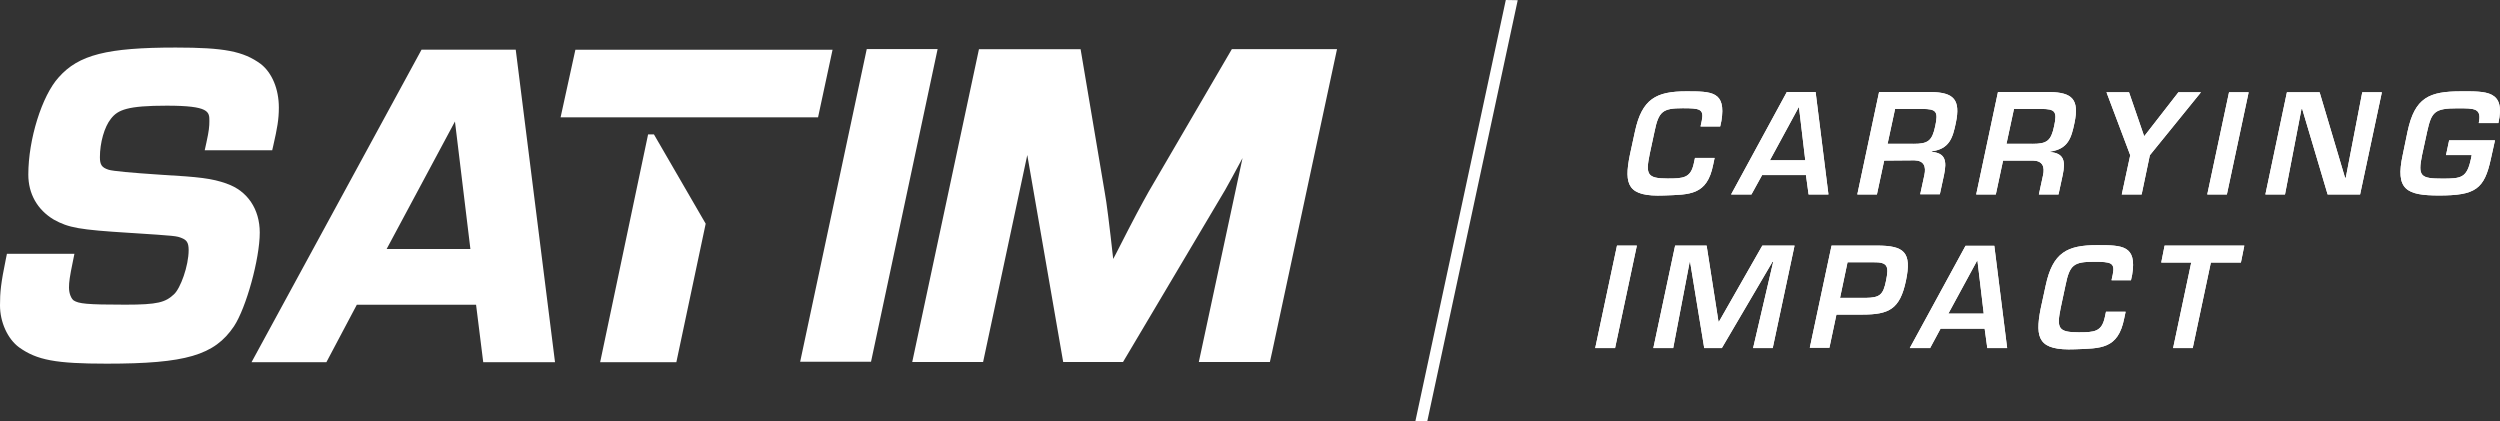
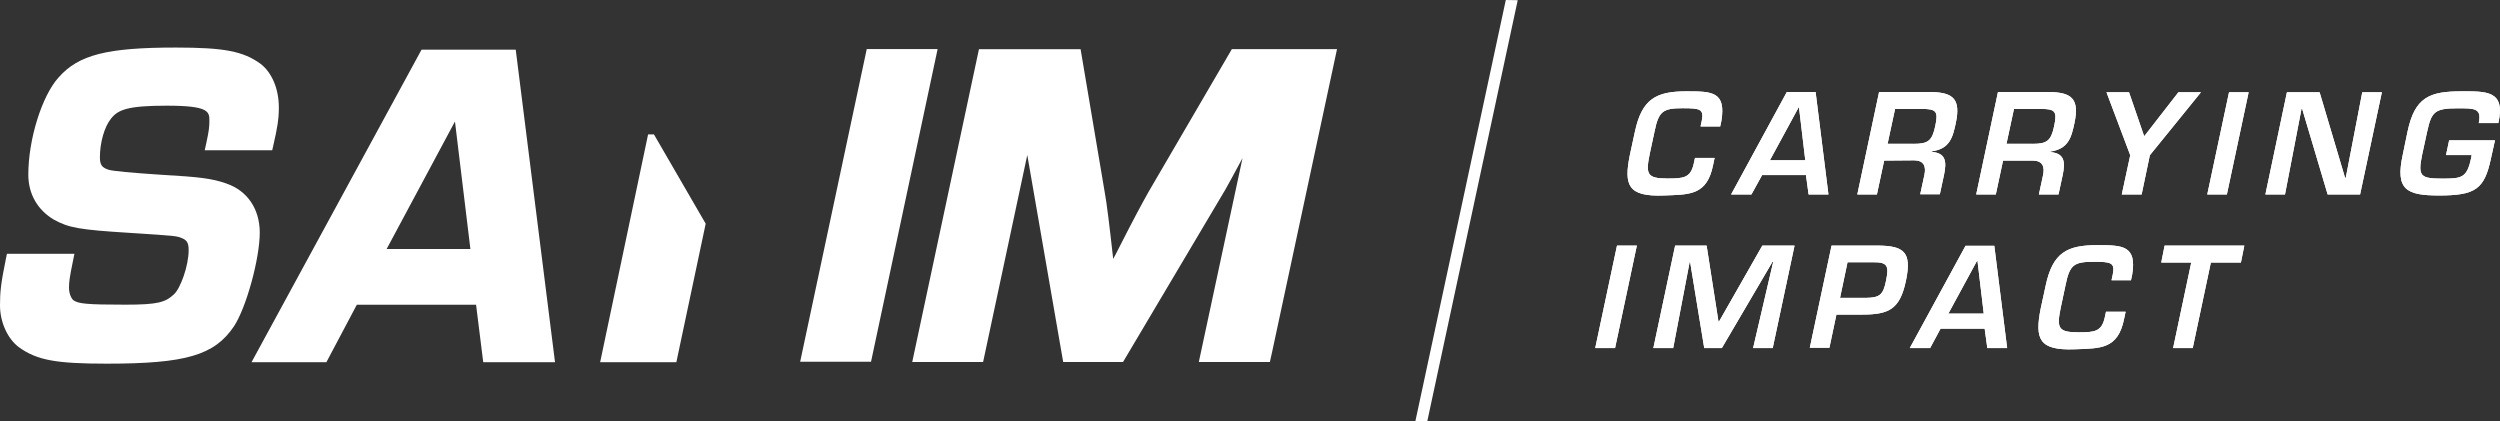
<svg xmlns="http://www.w3.org/2000/svg" id="Laag_1" width="519.99" height="87.61" viewBox="0 0 519.99 87.61">
  <rect x="0" y="0" width="519.99" height="87.61" fill="#333333" stroke="none" />
  <defs>
    <style>.cls-1{fill:#fff;}</style>
  </defs>
  <polygon class="cls-1" points="335.93 72.39 331.8 72.39 336.33 51.08 340.46 51.08 335.93 72.39" />
  <path class="cls-1" d="M353.71,26.29l.25-1.16c.5-2.47-.4-2.62-3.98-2.62-4.13,0-4.99,.65-5.84,4.84l-1.01,4.69c-.86,4.23-.55,5.09,3.73,5.09,3.27,0,4.79-.1,5.44-3.12l.25-1.16h4.08l-.3,1.41c-1.26,6.4-4.89,6.2-10.23,6.4-7.56,.3-8.36-2.17-7.1-8.41l1.06-4.89c1.46-6.8,4.43-8.36,10.68-8.36,5.29,0,8.31,0,7.3,6.15l-.25,1.16h-4.08v-.02Z" />
  <path class="cls-1" d="M366.51,36.42l-2.22,4.03h-4.23l11.59-21.31h5.99l2.67,21.31h-4.13l-.55-4.03h-9.12Zm7.66-14.11h-.05l-5.99,11.03h7.36l-1.31-11.03h-.01Z" />
  <path class="cls-1" d="M391.9,33.4l-1.51,7.05h-4.08l4.53-21.31h10.88c4.63,.1,6.1,1.56,5.09,6.4-.65,3.12-1.31,5.44-5.04,5.94v.1c2.82,.25,3.22,1.81,2.57,4.84l-.86,3.98h-4.08l.86-3.98c.4-1.81-.1-3.02-2.07-3.07l-6.3,.05h.01Zm6.1-3.48c3.02,0,3.88-.6,4.53-3.73,.65-3.02,.2-3.53-2.72-3.53h-5.64l-1.56,7.25h5.39v.01Z" />
  <path class="cls-1" d="M416.63,33.4l-1.51,7.05h-4.08l4.53-21.31h10.83c4.63,.1,6.1,1.56,5.09,6.4-.65,3.12-1.31,5.44-5.04,5.99v.1c2.82,.25,3.22,1.81,2.57,4.84l-.86,3.98h-4.08l.86-3.98c.4-1.81-.1-3.02-2.07-3.07h-6.24Zm6.1-3.48c3.02,0,3.88-.6,4.53-3.73,.65-3.02,.2-3.53-2.72-3.53h-5.64l-1.56,7.25h5.39v.01Z" />
  <polygon class="cls-1" points="447.16 32.29 445.45 40.45 441.32 40.45 443.08 32.29 438.14 19.19 442.83 19.19 445.95 28.26 446.05 28.26 453.1 19.19 457.79 19.19 447.16 32.29" />
  <polygon class="cls-1" points="463.18 40.45 459.1 40.45 463.63 19.19 467.71 19.19 463.18 40.45" />
  <polygon class="cls-1" points="491.34 19.19 495.42 19.19 490.89 40.45 484.14 40.45 478.85 22.67 478.7 22.67 475.27 40.45 471.19 40.45 475.67 19.19 482.47 19.19 487.76 36.97 487.91 36.97 491.34 19.19" />
  <path class="cls-1" d="M518.95,29.17l-.86,3.88c-1.36,6.3-3.22,7.61-10.78,7.61-6.8,0-9.12-1.21-7.56-8.41l1.01-4.89c1.51-7.1,4.53-8.36,11.13-8.36,5.19,0,9.32-.25,7.76,6.6h-4.08c.65-3.12-.86-3.07-4.43-3.07-4.79,0-5.39,.76-6.3,4.84l-1.06,4.89c-.91,4.43-.3,4.89,4.23,4.89,3.88,0,5.09-.1,5.94-4.13l.15-.76h-5.34l.65-3.07h9.52l.02-.02Z" />
  <polygon class="cls-1" points="358.14 72.39 354.47 72.39 351.54 54.51 351.44 54.51 348.02 72.39 343.89 72.39 348.42 51.08 354.97 51.08 357.44 66.9 357.54 66.9 366.56 51.08 373.26 51.08 368.72 72.39 364.64 72.39 368.82 54.46 368.67 54.46 358.14 72.39" />
  <path class="cls-1" d="M380.96,51.08h9.42c5.69,0,7.3,1.36,6.05,7.3s-3.53,7.05-9.07,7.05h-5.39l-1.46,6.9h-4.08l4.53-21.26v.01Zm7.1,10.88c2.92-.05,3.63-.6,4.23-3.58s.4-3.88-2.67-3.83h-5.34l-1.56,7.41h5.34Z" />
  <path class="cls-1" d="M403.63,68.36l-2.17,4.03h-4.23l11.59-21.26h5.99l2.67,21.26h-4.13l-.55-4.03h-9.17Zm7.66-14.16h-.05l-5.99,11.03h7.36l-1.31-11.03h-.01Z" />
  <path class="cls-1" d="M439.2,58.23l.25-1.16c.5-2.47-.4-2.62-3.98-2.62-4.13,0-4.99,.65-5.84,4.84l-1.01,4.74c-.86,4.23-.55,5.09,3.73,5.09,3.27,0,4.79-.1,5.44-3.12l.25-1.16h4.08l-.3,1.41c-1.26,6.4-4.89,6.2-10.23,6.4-7.56,.3-8.36-2.17-7.15-8.41l1.06-4.89c1.46-6.8,4.43-8.36,10.68-8.36,5.29,0,8.31,.05,7.3,6.15l-.25,1.16h-4.03v-.07Z" />
  <polygon class="cls-1" points="456.08 72.39 452 72.39 455.77 54.61 449.53 54.61 450.23 51.08 466.81 51.08 466.1 54.61 459.85 54.61 456.08 72.39" />
  <polygon class="cls-1" points="335.93 72.39 331.8 72.39 336.33 51.08 340.46 51.08 335.93 72.39" />
  <path class="cls-1" d="M353.71,26.29l.25-1.16c.5-2.47-.4-2.62-3.98-2.62-4.13,0-4.99,.65-5.84,4.84l-1.01,4.69c-.86,4.23-.55,5.09,3.73,5.09,3.27,0,4.79-.1,5.44-3.12l.25-1.16h4.08l-.3,1.41c-1.26,6.4-4.89,6.2-10.23,6.4-7.56,.3-8.36-2.17-7.1-8.41l1.06-4.89c1.46-6.8,4.43-8.36,10.68-8.36,5.29,0,8.31,0,7.3,6.15l-.25,1.16h-4.08v-.02Z" />
  <path class="cls-1" d="M366.51,36.42l-2.22,4.03h-4.23l11.59-21.31h5.99l2.67,21.31h-4.13l-.55-4.03h-9.12Zm7.66-14.11h-.05l-5.99,11.03h7.36l-1.31-11.03h-.01Z" />
  <path class="cls-1" d="M391.9,33.4l-1.51,7.05h-4.08l4.53-21.31h10.88c4.63,.1,6.1,1.56,5.09,6.4-.65,3.12-1.31,5.44-5.04,5.94v.1c2.82,.25,3.22,1.81,2.57,4.84l-.86,3.98h-4.08l.86-3.98c.4-1.81-.1-3.02-2.07-3.07l-6.3,.05h.01Zm6.1-3.48c3.02,0,3.88-.6,4.53-3.73,.65-3.02,.2-3.53-2.72-3.53h-5.64l-1.56,7.25h5.39v.01Z" />
  <path class="cls-1" d="M416.63,33.4l-1.51,7.05h-4.08l4.53-21.31h10.83c4.63,.1,6.1,1.56,5.09,6.4-.65,3.12-1.31,5.44-5.04,5.99v.1c2.82,.25,3.22,1.81,2.57,4.84l-.86,3.98h-4.08l.86-3.98c.4-1.81-.1-3.02-2.07-3.07h-6.24Zm6.1-3.48c3.02,0,3.88-.6,4.53-3.73,.65-3.02,.2-3.53-2.72-3.53h-5.64l-1.56,7.25h5.39v.01Z" />
  <polygon class="cls-1" points="447.16 32.29 445.45 40.45 441.32 40.45 443.08 32.29 438.14 19.19 442.83 19.19 445.95 28.26 446.05 28.26 453.1 19.19 457.79 19.19 447.16 32.29" />
  <polygon class="cls-1" points="463.18 40.45 459.1 40.45 463.63 19.19 467.71 19.19 463.18 40.45" />
  <polygon class="cls-1" points="491.34 19.19 495.42 19.19 490.89 40.45 484.14 40.45 478.85 22.67 478.7 22.67 475.27 40.45 471.19 40.45 475.67 19.19 482.47 19.19 487.76 36.97 487.91 36.97 491.34 19.19" />
  <path class="cls-1" d="M518.95,29.17l-.86,3.88c-1.36,6.3-3.22,7.61-10.78,7.61-6.8,0-9.12-1.21-7.56-8.41l1.01-4.89c1.51-7.1,4.53-8.36,11.13-8.36,5.19,0,9.32-.25,7.76,6.6h-4.08c.65-3.12-.86-3.07-4.43-3.07-4.79,0-5.39,.76-6.3,4.84l-1.06,4.89c-.91,4.43-.3,4.89,4.23,4.89,3.88,0,5.09-.1,5.94-4.13l.15-.76h-5.34l.65-3.07h9.52l.02-.02Z" />
  <polygon class="cls-1" points="358.14 72.39 354.47 72.39 351.54 54.51 351.44 54.51 348.02 72.39 343.89 72.39 348.42 51.08 354.97 51.08 357.44 66.9 357.54 66.9 366.56 51.08 373.26 51.08 368.72 72.39 364.64 72.39 368.82 54.46 368.67 54.46 358.14 72.39" />
  <path class="cls-1" d="M380.96,51.08h9.42c5.69,0,7.3,1.36,6.05,7.3s-3.53,7.05-9.07,7.05h-5.39l-1.46,6.9h-4.08l4.53-21.26v.01Zm7.1,10.88c2.92-.05,3.63-.6,4.23-3.58s.4-3.88-2.67-3.83h-5.34l-1.56,7.41h5.34Z" />
  <path class="cls-1" d="M403.63,68.36l-2.17,4.03h-4.23l11.59-21.26h5.99l2.67,21.26h-4.13l-.55-4.03h-9.17Zm7.66-14.16h-.05l-5.99,11.03h7.36l-1.31-11.03h-.01Z" />
  <path class="cls-1" d="M439.2,58.23l.25-1.16c.5-2.47-.4-2.62-3.98-2.62-4.13,0-4.99,.65-5.84,4.84l-1.01,4.74c-.86,4.23-.55,5.09,3.73,5.09,3.27,0,4.79-.1,5.44-3.12l.25-1.16h4.08l-.3,1.41c-1.26,6.4-4.89,6.2-10.23,6.4-7.56,.3-8.36-2.17-7.15-8.41l1.06-4.89c1.46-6.8,4.43-8.36,10.68-8.36,5.29,0,8.31,.05,7.3,6.15l-.25,1.16h-4.03v-.07Z" />
  <polygon class="cls-1" points="456.08 72.39 452 72.39 455.77 54.61 449.53 54.61 450.23 51.08 466.81 51.08 466.1 54.61 459.85 54.61 456.08 72.39" />
  <path class="cls-1" d="M47.16,38.19c-3.15-1.1-5.7-1.38-13.49-1.83-6.507-.427-10.197-.777-11.07-1.05-1.43-.46-1.82-1.03-1.82-2.62,0-3.01,.93-6.3,2.29-7.99,1.45-1.88,3.47-2.72,11.62-2.72,8.86,0,8.86,1.27,8.86,3.19,0,1.13-.09,2.08-.61,4.44l-.36,1.64h14.04l.24-1.05c.8-3.5,1.14-5.37,1.14-7.82,0-3.84-1.4-7.23-3.77-9.08-3.63-2.65-7.6-3.41-17.69-3.41-14.27,0-20.18,1.5-24.33,6.19-3.49,3.83-6.32,12.9-6.32,20.23,0,3.99,1.86,7.3,5.29,9.36,3.11,1.72,5.31,2.11,15.72,2.76,9.8,.63,9.82,.64,10.96,1.11,.92,.39,1.38,.87,1.38,2.47,0,3.32-1.72,8-3.06,9.21-1.8,1.67-3.34,2.15-10.12,2.15-8.11,0-9.65-.21-10.72-.87-.49-.35-.99-1.39-.99-2.7,0-1.16,.16-2.28,.8-5.38l.33-1.63H1.44l-.22,1.08c-1.04,5.04-1.22,6.92-1.22,9.65,0,3.48,1.59,6.97,3.96,8.72,3.73,2.67,7.64,3.4,18.23,3.4,16.47,0,22.41-1.74,26.47-7.76,2.56-3.87,5.37-14.08,5.37-19.5,0-4.89-2.57-8.7-6.88-10.18" />
  <polygon class="cls-1" points="180.28 10.21 166.43 75.24 181.17 75.24 195.02 10.21 180.28 10.21" />
  <path class="cls-1" d="M80.42,51.79l14.21-26.52,3.21,26.52h-17.42Zm7.26-41.46L52.32,75.33h15.57l6.33-11.95h24.8l1.49,11.95h14.93L107.27,10.33s-19.59,0-19.59,0Z" />
  <path class="cls-1" d="M278.09,10.22h-21.87l-17.31,29.66c-1.53,2.75-2.74,4.92-6.81,12.93l-.56,1.05c-.75-6.81-1.4-12-1.72-13.62l-5.06-30.01h-21.14l-13.88,65.07h14.74s9.18-43.06,9.19-43.06c0-.01,7.47,43.06,7.47,43.06h12.44l21.26-35.82c.98-1.76,1.85-3.32,3.6-6.6l-9.09,42.41h14.78l.5-2.25,13.46-62.8v-.02Z" />
-   <polygon class="cls-1" points="119.68 10.34 116.6 24.41 170.15 24.41 173.17 10.34 119.68 10.34" />
  <polygon class="cls-1" points="136.02 27.96 134.8 27.96 124.83 75.33 140.68 75.33 146.78 46.53 136.02 27.96" />
  <polygon class="cls-1" points="313.2 0 294.4 87.57 296.87 87.61 315.68 .04 313.2 0" />
</svg>